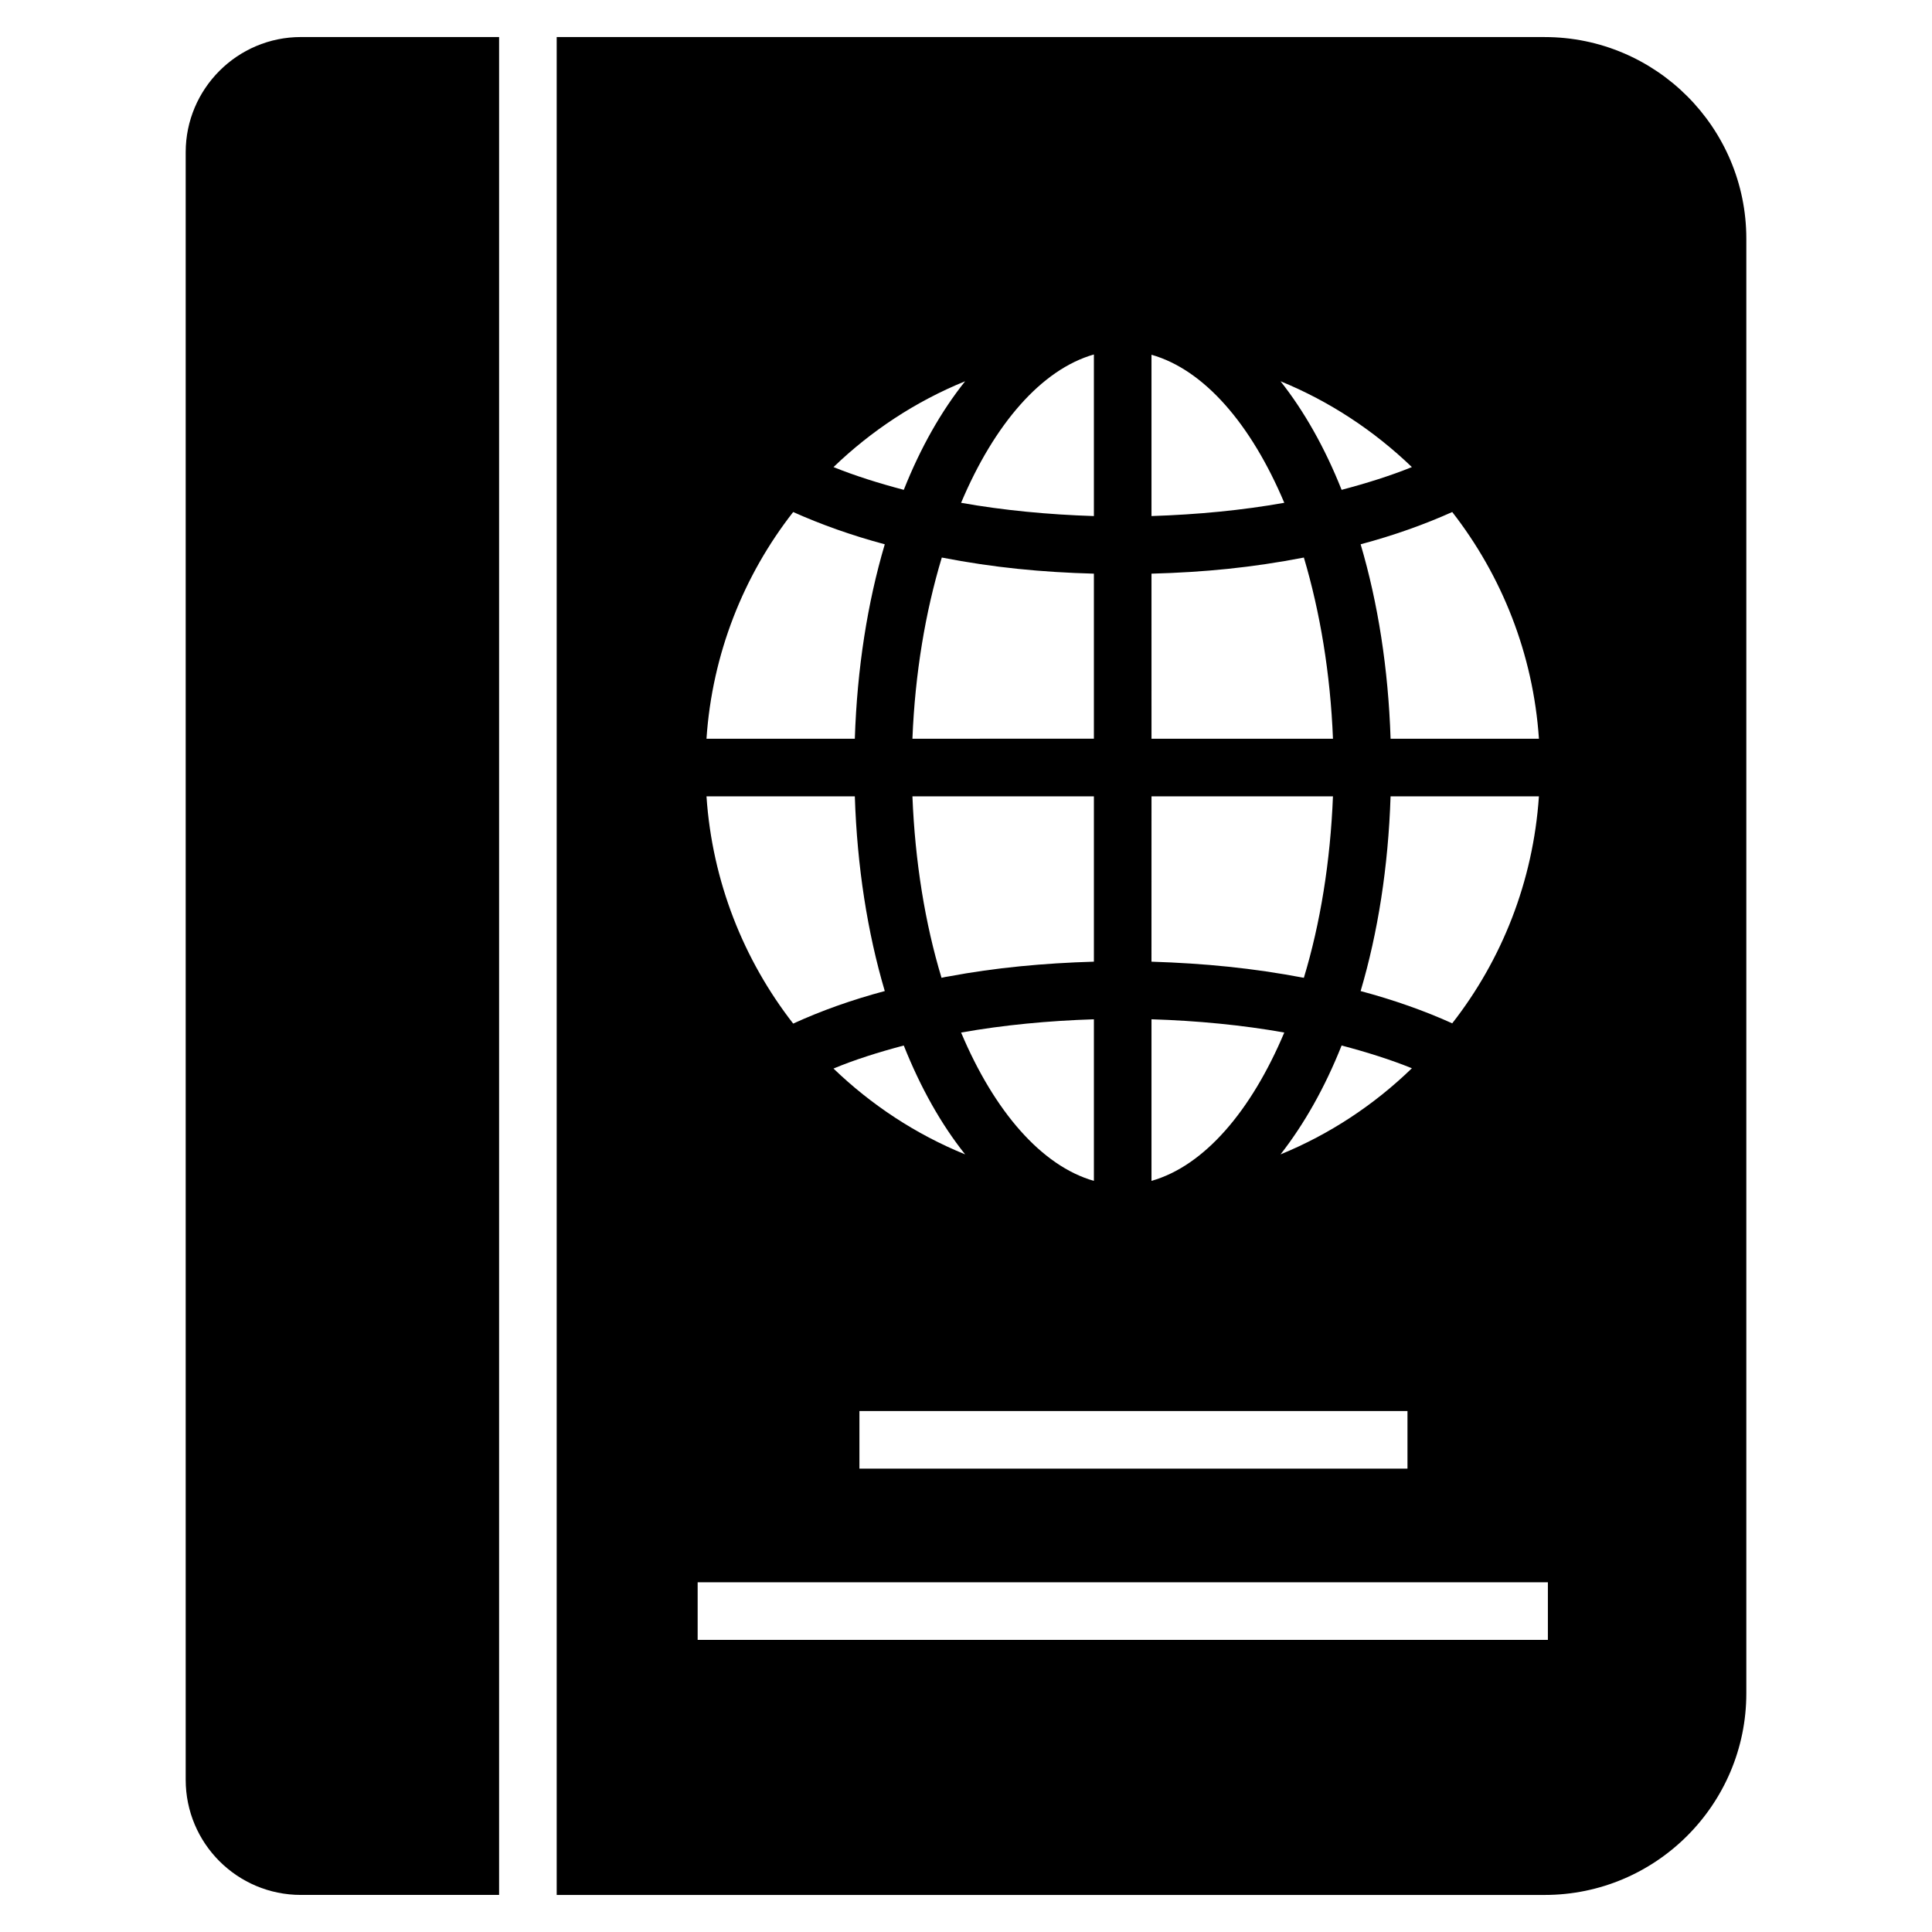
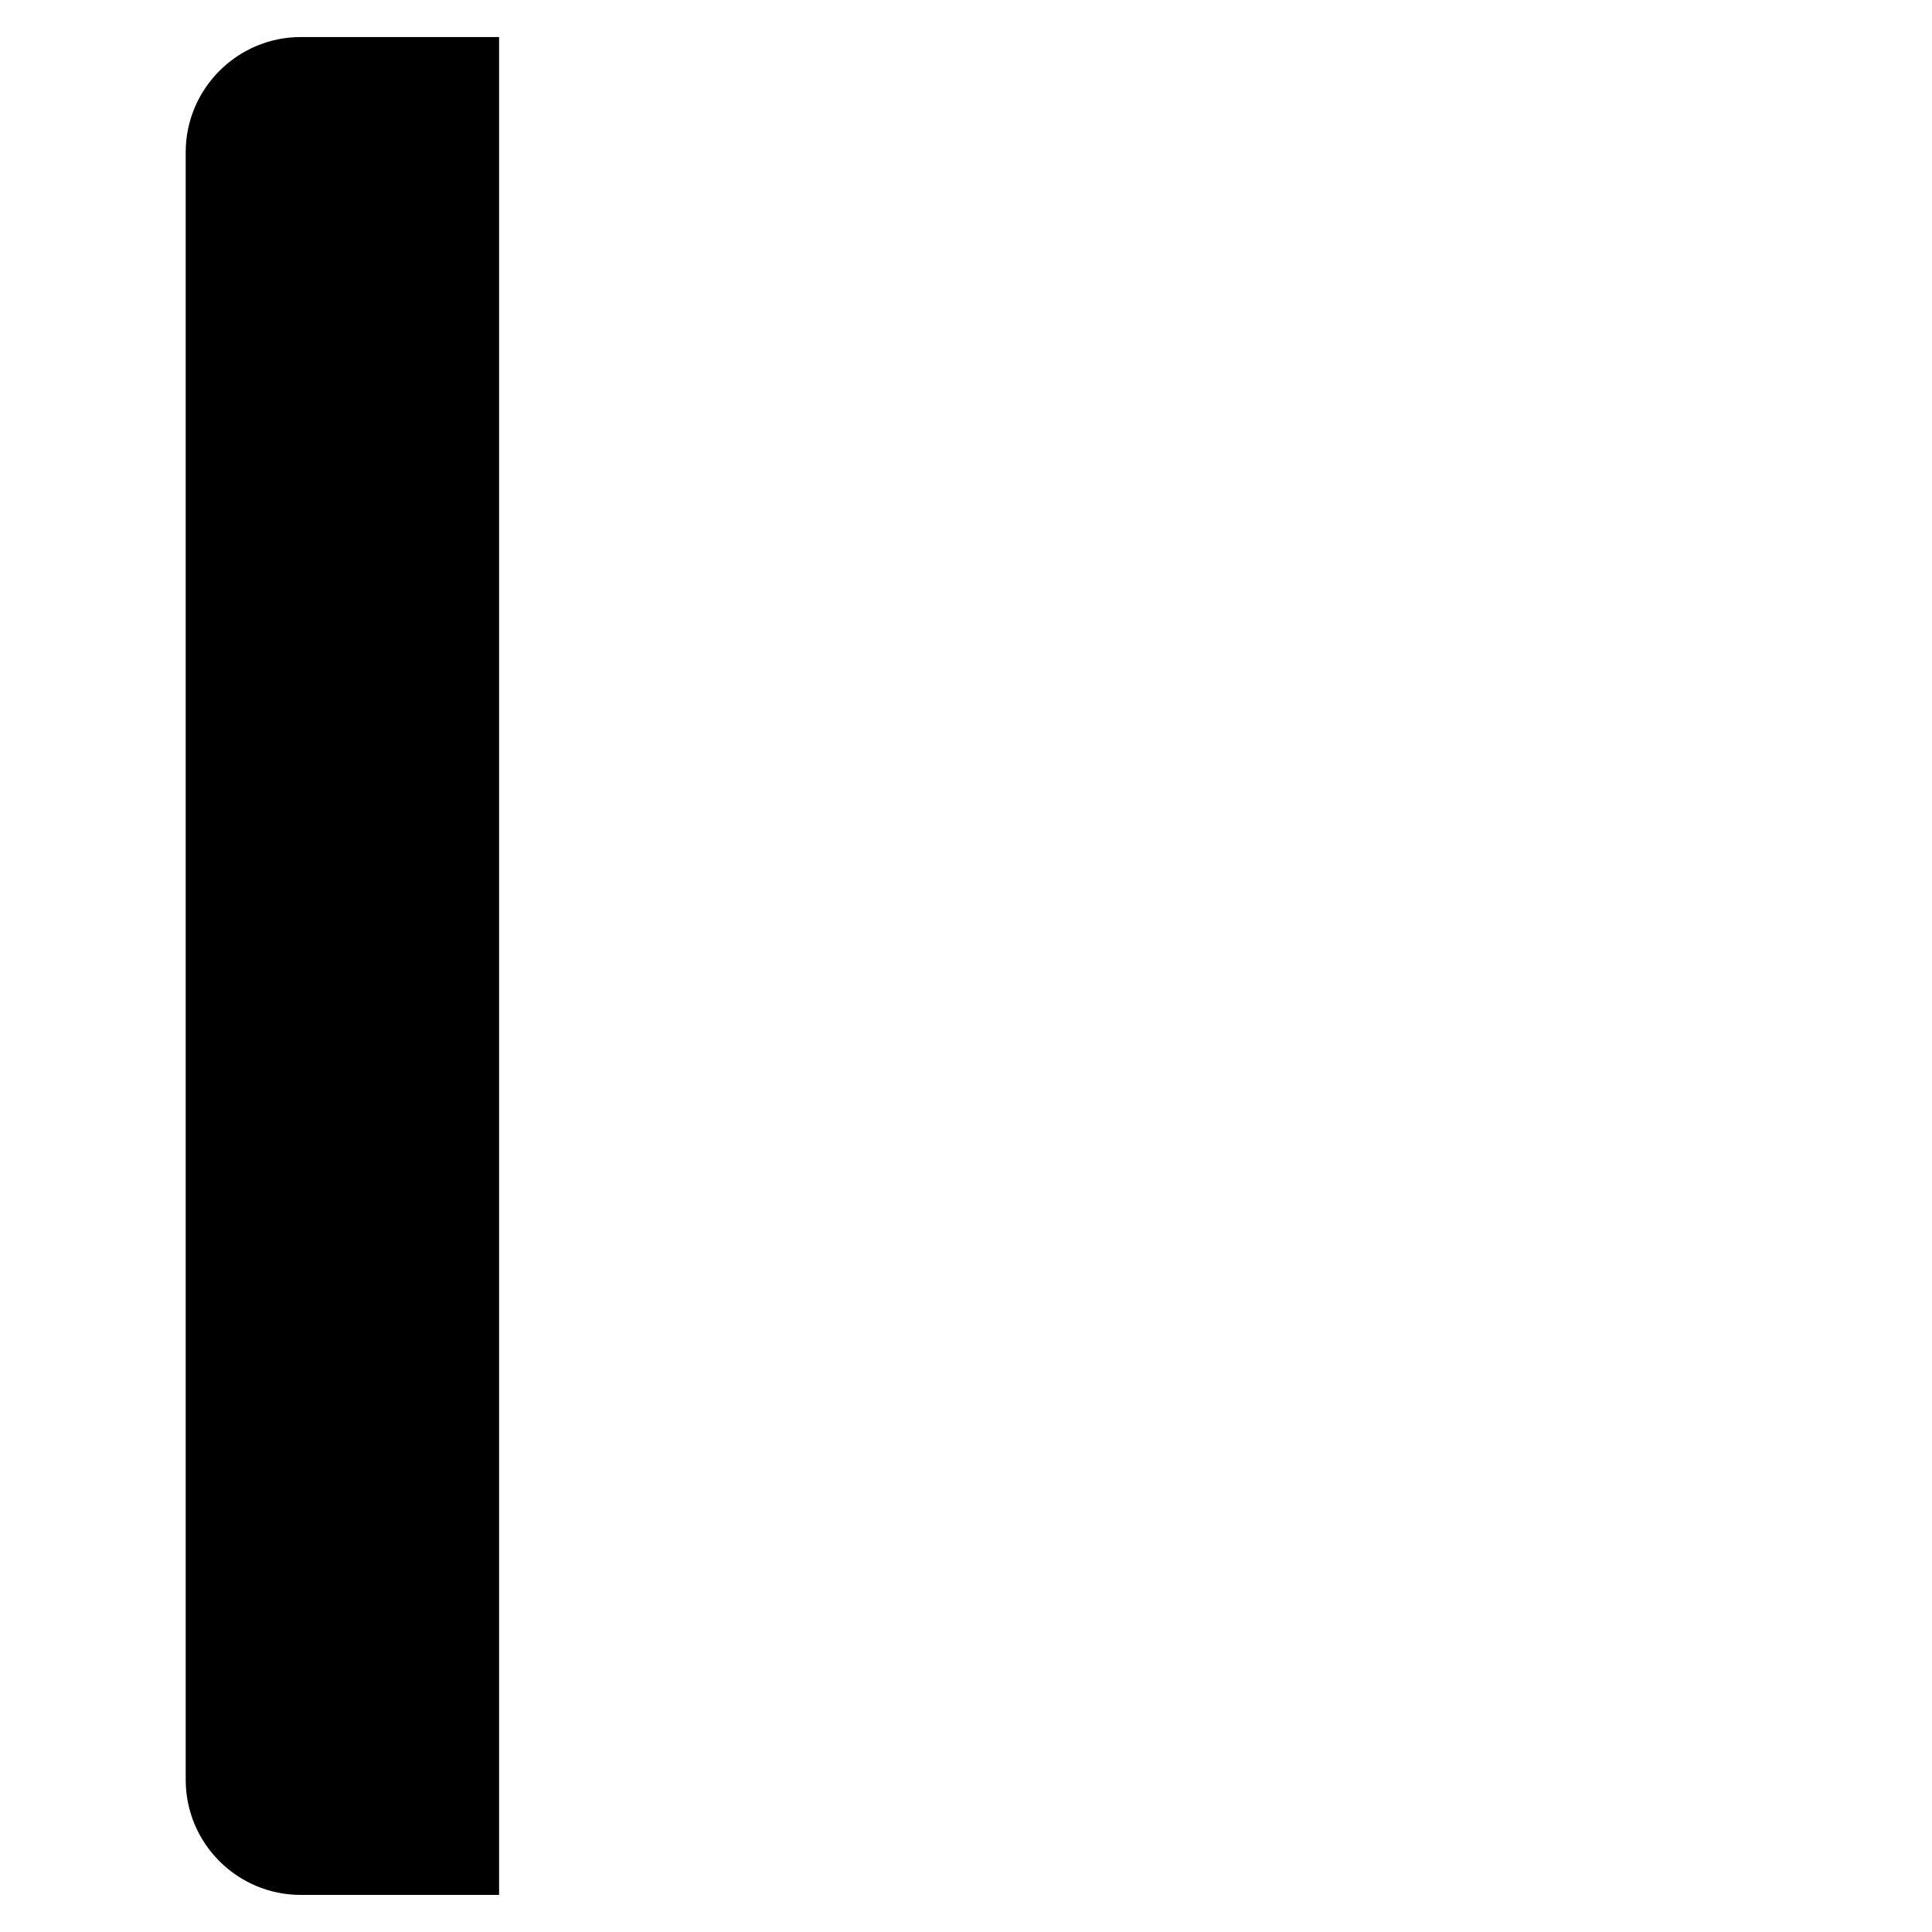
<svg xmlns="http://www.w3.org/2000/svg" fill="#000000" width="800px" height="800px" version="1.1" viewBox="144 144 512 512">
  <g>
-     <path d="m553.36 153.82h-261.83v492.36h261.83c29.465 0 53.434-23.969 53.434-53.434v-385.49c0-29.465-23.969-53.434-53.434-53.434zm-1.527 185.95h-39.312c-0.609-18.625-3.359-36.031-7.938-51.527 8.855-2.367 16.945-5.266 24.273-8.551 13.129 16.875 21.449 37.559 22.977 60.078zm-117.94 15.27v43.812c-13.207 0.383-26.258 1.605-38.395 3.894-0.688 0.078-1.297 0.23-1.984 0.383-4.352-14.352-7.023-30.762-7.711-48.09zm-48.09-15.27c0.688-17.328 3.434-33.586 7.785-48.016 13.742 2.672 26.488 3.894 40.305 4.273v43.738zm48.09 74.352v42.824c-13.895-3.969-26.41-18.473-35.191-39.312 11.145-1.984 23.133-3.129 35.191-3.512zm-34.121 35.801c-13.129-5.344-24.887-13.129-34.887-22.746 5.648-2.367 11.984-4.352 18.625-6.106 4.43 11.141 9.926 20.914 16.262 28.852zm-28.016 68.008h145.24v15.266l-145.24 0.004zm111.6-68.008c6.258-8.016 11.754-17.707 16.184-28.855 6.641 1.754 12.977 3.742 18.625 6.031-10 9.695-21.754 17.48-34.809 22.824zm21.223-43.281c4.582-15.496 7.328-32.898 7.938-51.602h39.312c-1.527 22.594-9.848 43.359-22.977 60.152-7.25-3.285-15.418-6.184-24.273-8.551zm13.586-138.86c-5.648 2.289-11.984 4.273-18.625 6.031-4.426-11.145-9.922-20.84-16.184-28.777 13.055 5.344 24.809 13.129 34.809 22.746zm-69.008-29.77c13.969 3.969 26.41 18.398 35.191 39.234-11.145 1.984-23.055 3.129-35.191 3.512zm0 58.016c14.047-0.383 26.566-1.602 40.383-4.273 4.273 14.352 7.023 30.688 7.711 48.016h-48.09zm0 59.008h48.09c-0.688 17.328-3.359 33.738-7.711 48.09-13.664-2.594-26.258-3.816-40.383-4.273l0.008-43.816zm0 59.082c12.137 0.383 24.047 1.527 35.191 3.512-8.777 20.84-21.223 35.344-35.191 39.312zm-15.266-176.18v42.824c-12.062-0.383-24.047-1.527-35.191-3.512 8.781-20.84 21.301-35.344 35.191-39.312zm-34.121 7.098c-6.336 7.938-11.832 17.633-16.258 28.777-6.641-1.754-12.977-3.742-18.625-6.031 9.996-9.617 21.754-17.402 34.883-22.746zm-45.57 34.656c7.328 3.281 15.418 6.184 24.273 8.551-4.582 15.496-7.328 32.898-7.938 51.527h-39.312c1.523-22.523 9.844-43.285 22.977-60.078zm16.336 75.344c0.609 18.703 3.359 36.105 7.938 51.602-8.855 2.367-16.945 5.266-24.273 8.625-13.129-16.871-21.449-37.633-22.977-60.227zm183.67 223.55h-225.32v-15.266l225.32-0.004z" />
    <path d="m193.21 184.35v431.29c0 16.871 13.664 30.535 30.535 30.535h52.52v-492.36h-52.52c-16.871 0-30.535 13.738-30.535 30.531z" />
  </g>
</svg>